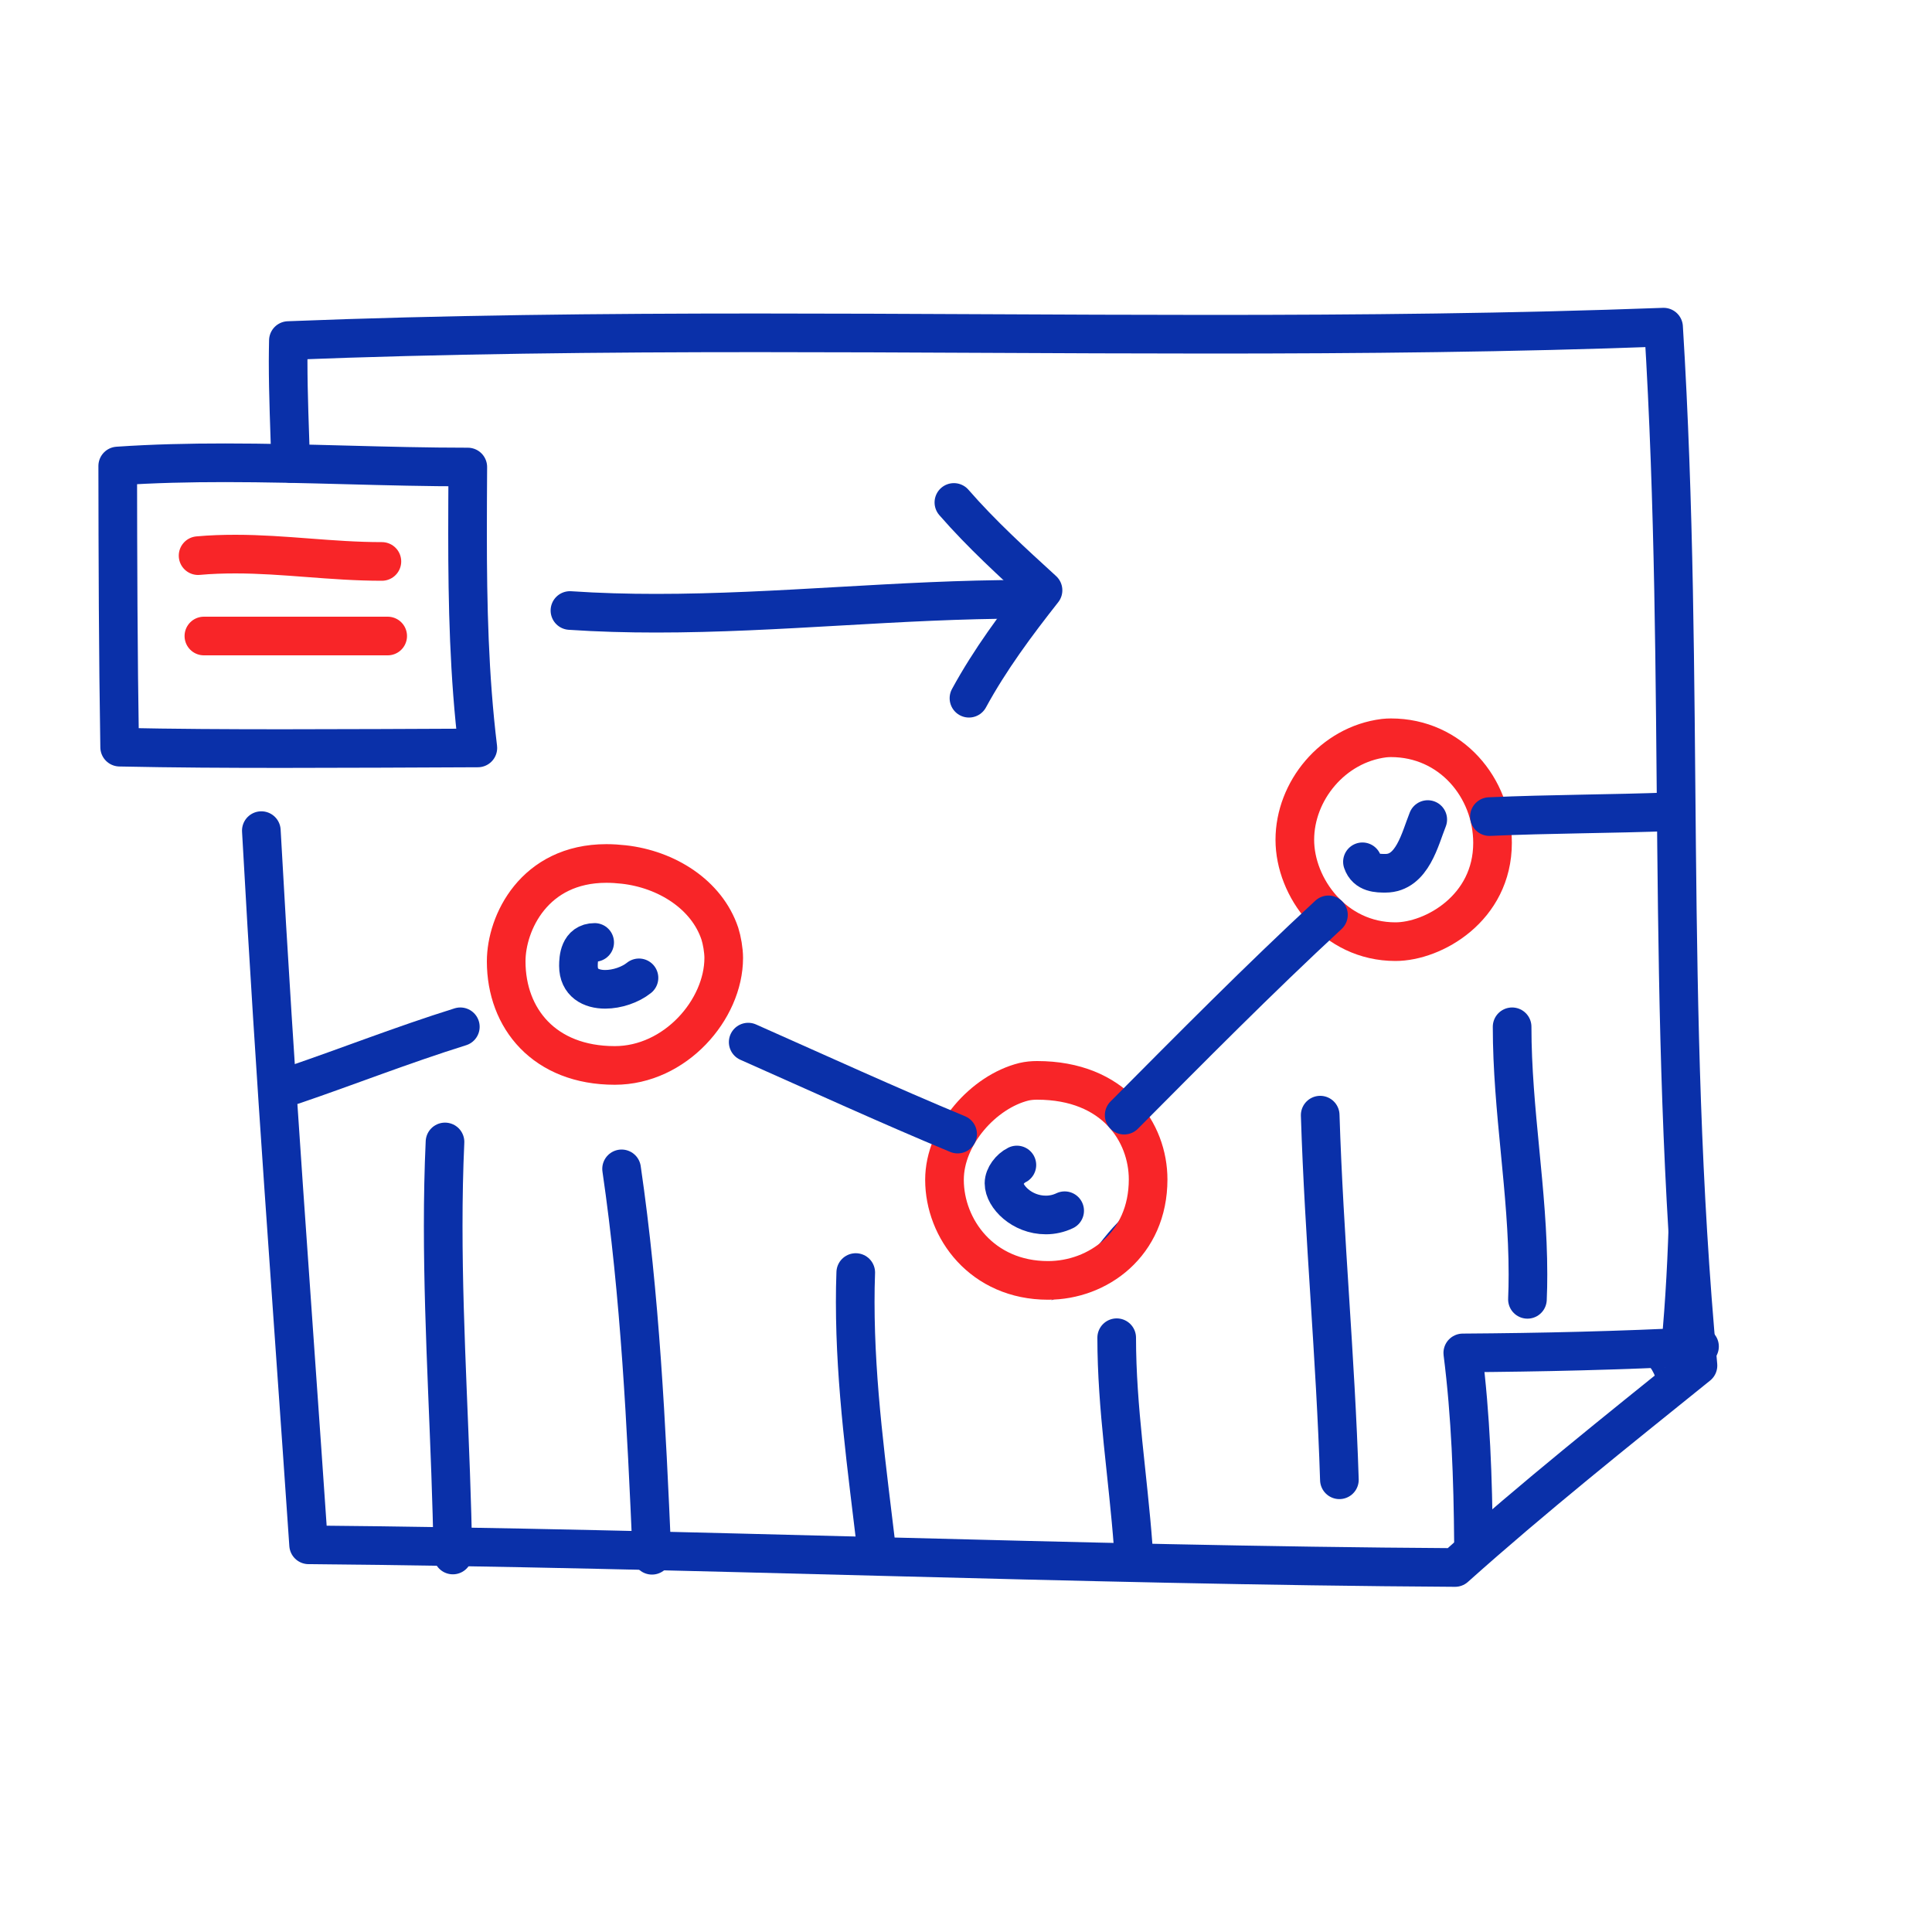
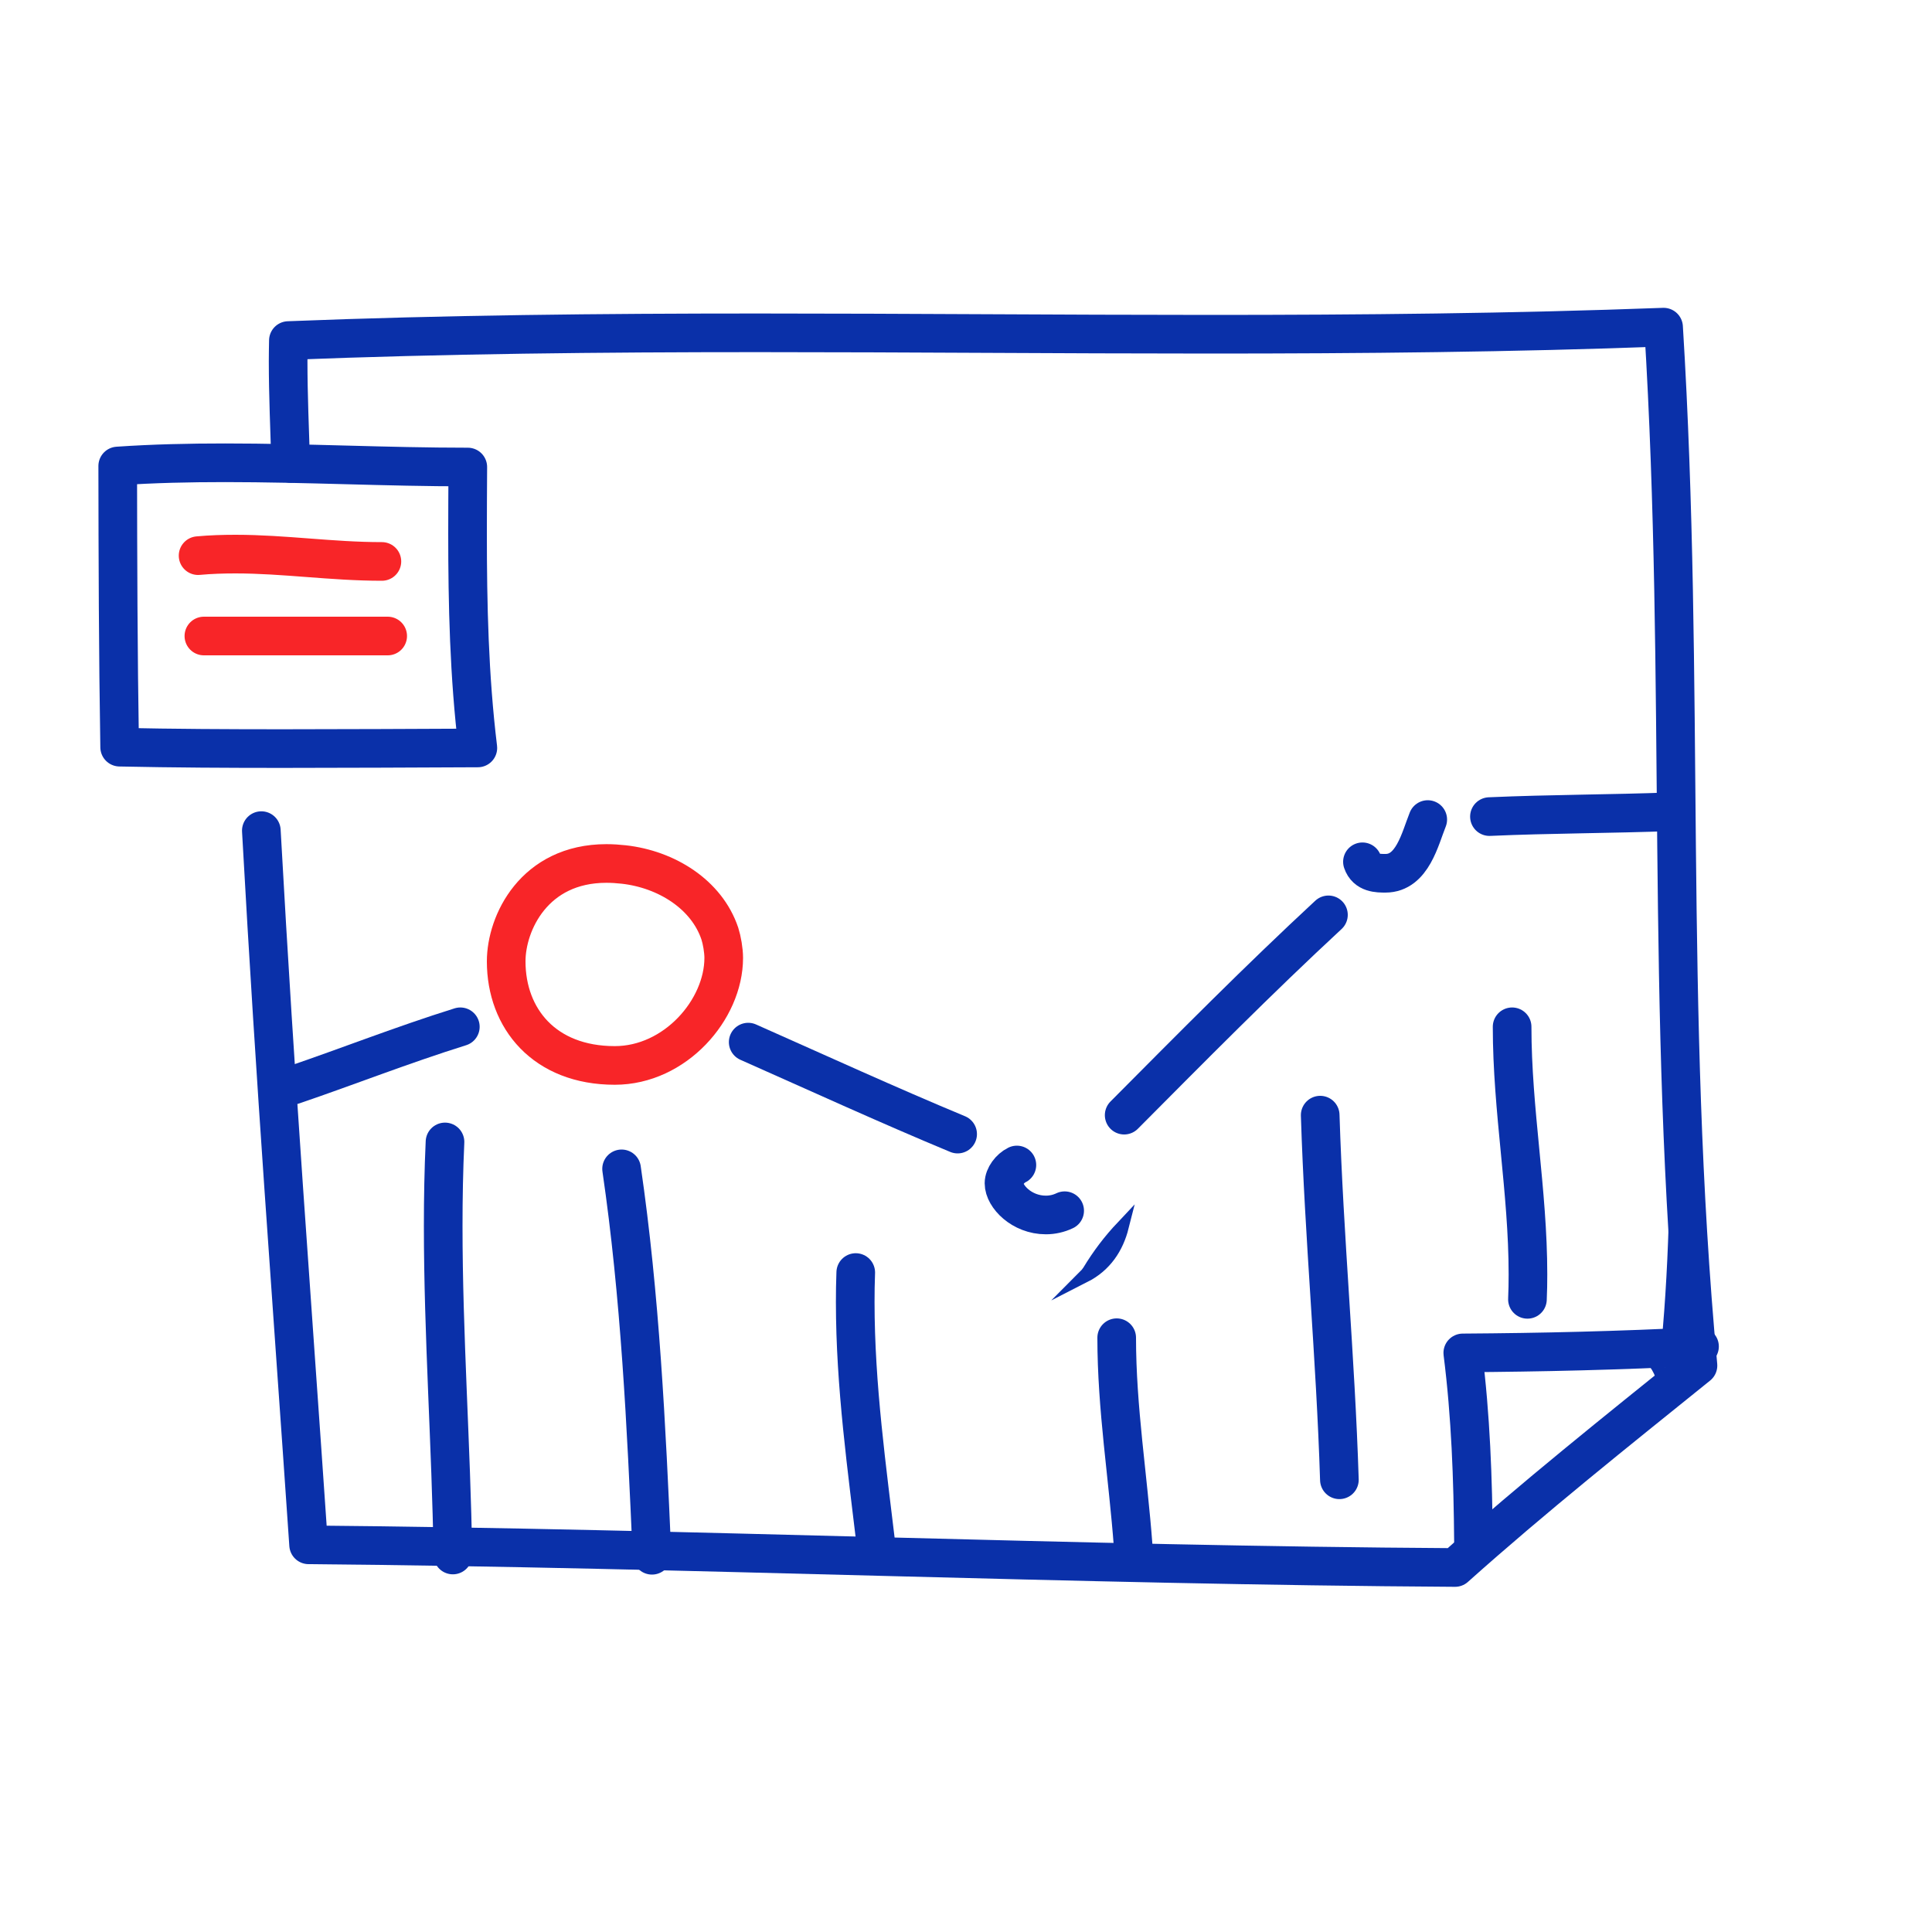
<svg xmlns="http://www.w3.org/2000/svg" version="1.1" id="Layer_1" x="0px" y="0px" viewBox="0 0 150 150" style="enable-background:new 0 0 150 150;" xml:space="preserve">
  <style type="text/css"> .st0{fill:#E0DFE6;stroke:#0A30A9;stroke-miterlimit:10;} .st1{fill:none;stroke:#F82528;stroke-width:3;stroke-linecap:round;stroke-linejoin:round;stroke-miterlimit:10;} .st2{fill:none;stroke:#0A30A9;stroke-width:3;stroke-linecap:round;stroke-linejoin:round;stroke-miterlimit:10;} </style>
  <path class="st0" d="M84.2,99.09c0.12-0.12,0.23-0.25,0.33-0.4c0.76-1.26,1.62-2.39,2.61-3.44C86.73,96.87,85.83,98.26,84.2,99.09z" />
  <path class="st0" d="M116.36,119.13c0-0.36-0.05-0.72-0.15-1.06c0.42,0.24,0.9,0.38,1.38,0.33 C117.19,118.67,116.78,118.91,116.36,119.13z M129.73,107.26c-0.18,0.15-0.34,0.31-0.52,0.46c-0.07-0.9-0.49-1.76-1.14-2.4 c0.79-0.32,1.44-1.04,1.53-2.14c0.3-3.55,0.45-7.13,0.52-10.71c0.17,4.68,0.48,9.35,1.16,13.88 C130.75,106.54,130.23,106.83,129.73,107.26z" />
  <path class="st1" d="M48.43,67.12c-0.45-0.05-0.9-0.08-1.35-0.08c-5.61,0-7.78,4.62-7.78,7.6c0,4.44,2.97,8.08,8.43,8.08 c4.7,0,8.46-4.34,8.46-8.35c0-0.59-0.14-1.38-0.3-1.88C54.87,69.44,51.74,67.49,48.43,67.12z" />
-   <path class="st1" d="M79.49,83.99c-3.1,0.77-6.16,4.14-6.16,7.61c0,3.8,2.92,7.81,8.04,7.81c3.86,0,7.77-2.79,7.77-7.84 c0-3.63-2.62-7.69-8.62-7.69C80.17,83.88,79.83,83.91,79.49,83.99z" />
-   <path class="st1" d="M107.45,57.31c-3.98,0.5-6.92,4.11-6.92,7.89c0,3.71,3.07,7.91,7.81,7.91c2.94,0,7.54-2.59,7.54-7.67 c0-4.26-3.22-8.16-7.89-8.16C107.82,57.28,107.64,57.29,107.45,57.31z" />
  <path class="st2" d="M22.75,84.25c4.23-1.44,8.48-3.12,12.99-4.53" />
  <path class="st2" d="M58.09,80.91c5.5,2.44,10.85,4.89,16.26,7.14" />
  <path class="st2" d="M87.28,86.58c5.24-5.27,10.42-10.51,15.86-15.55" />
  <path class="st2" d="M115.64,63.4c4.72-0.21,9.45-0.2,14.17-0.38" />
-   <path class="st2" d="M46.17,73.17c-1.19,0-1.26,1.23-1.26,1.82c0,1.31,0.96,1.82,2.08,1.82c0.92,0,1.95-0.35,2.62-0.89" />
  <path class="st2" d="M78.95,90.45c-0.53,0.26-1,0.88-1,1.42c0,1.02,1.38,2.46,3.25,2.46c0.5,0,1-0.11,1.46-0.33" />
  <path class="st2" d="M105.78,66.91c0.3,0.89,1.19,0.89,1.79,0.89c2.09,0,2.68-2.68,3.28-4.17" />
  <path class="st2" d="M34.55,88.66c-0.1,2.17-0.14,4.35-0.14,6.54c0,8.48,0.62,17.05,0.75,25.53" />
  <path class="st2" d="M48.26,90.75c1.44,9.86,1.92,19.91,2.36,30" />
  <path class="st2" d="M66.44,98.8c-0.03,0.77-0.04,1.53-0.04,2.29c0,6.52,0.91,12.9,1.68,19.4" />
  <path class="st2" d="M86.7,103.86c0,5.48,0.88,10.79,1.28,16.19" />
  <path class="st2" d="M114.4,119.72c-0.04-4.89-0.21-9.79-0.83-14.68c6.09-0.04,12.24-0.18,18.38-0.5" />
  <path class="st2" d="M102.5,86.58c0.3,9.54,1.19,18.78,1.49,28.31" />
  <path class="st2" d="M117.4,79.72c0,6.5,1.23,12.76,1.23,19.22c0,0.65-0.01,1.29-0.04,1.94" />
  <path class="st2" d="M20.29,64.49c1.13,20.39,2.27,34.96,3.67,55.45c29.67,0.26,59.34,1.58,89.01,1.76 c6.12-5.47,12.51-10.56,18.86-15.68c-2.58-27.75-0.96-52.86-2.67-80.62c-11.76,0.44-23.52,0.55-35.27,0.55 c-11.68,0-23.36-0.11-35.04-0.11c-12.16,0-24.31,0.12-36.46,0.6c-0.01,0.53-0.02,1.07-0.02,1.6c0,2.65,0.12,5.29,0.2,7.94" />
  <path class="st2" d="M9.14,36.18c2.78-0.19,5.55-0.25,8.33-0.25c6.28,0,12.57,0.33,18.85,0.33c-0.01,1.72-0.02,3.43-0.02,5.14 c0,5.55,0.12,11.08,0.8,16.67c-5.05,0.02-10.1,0.05-15.16,0.05c-4.22,0-8.43-0.02-12.65-0.11C9.17,50.74,9.15,43.46,9.14,36.18z" />
  <path class="st1" d="M15.38,43.14c0.98-0.09,1.94-0.12,2.9-0.12c3.81,0,7.45,0.57,11.37,0.57" />
  <path class="st1" d="M15.83,49.38c4.91,0,9.36,0,14.27,0" />
-   <path class="st2" d="M44.25,47.4c2.23,0.15,4.46,0.21,6.7,0.21c9.47,0,18.95-1.08,28.41-1.08" />
-   <path class="st2" d="M75.23,54.21c1.64-3.01,3.67-5.74,5.75-8.38c-2.35-2.15-4.77-4.35-6.92-6.82" />
</svg>